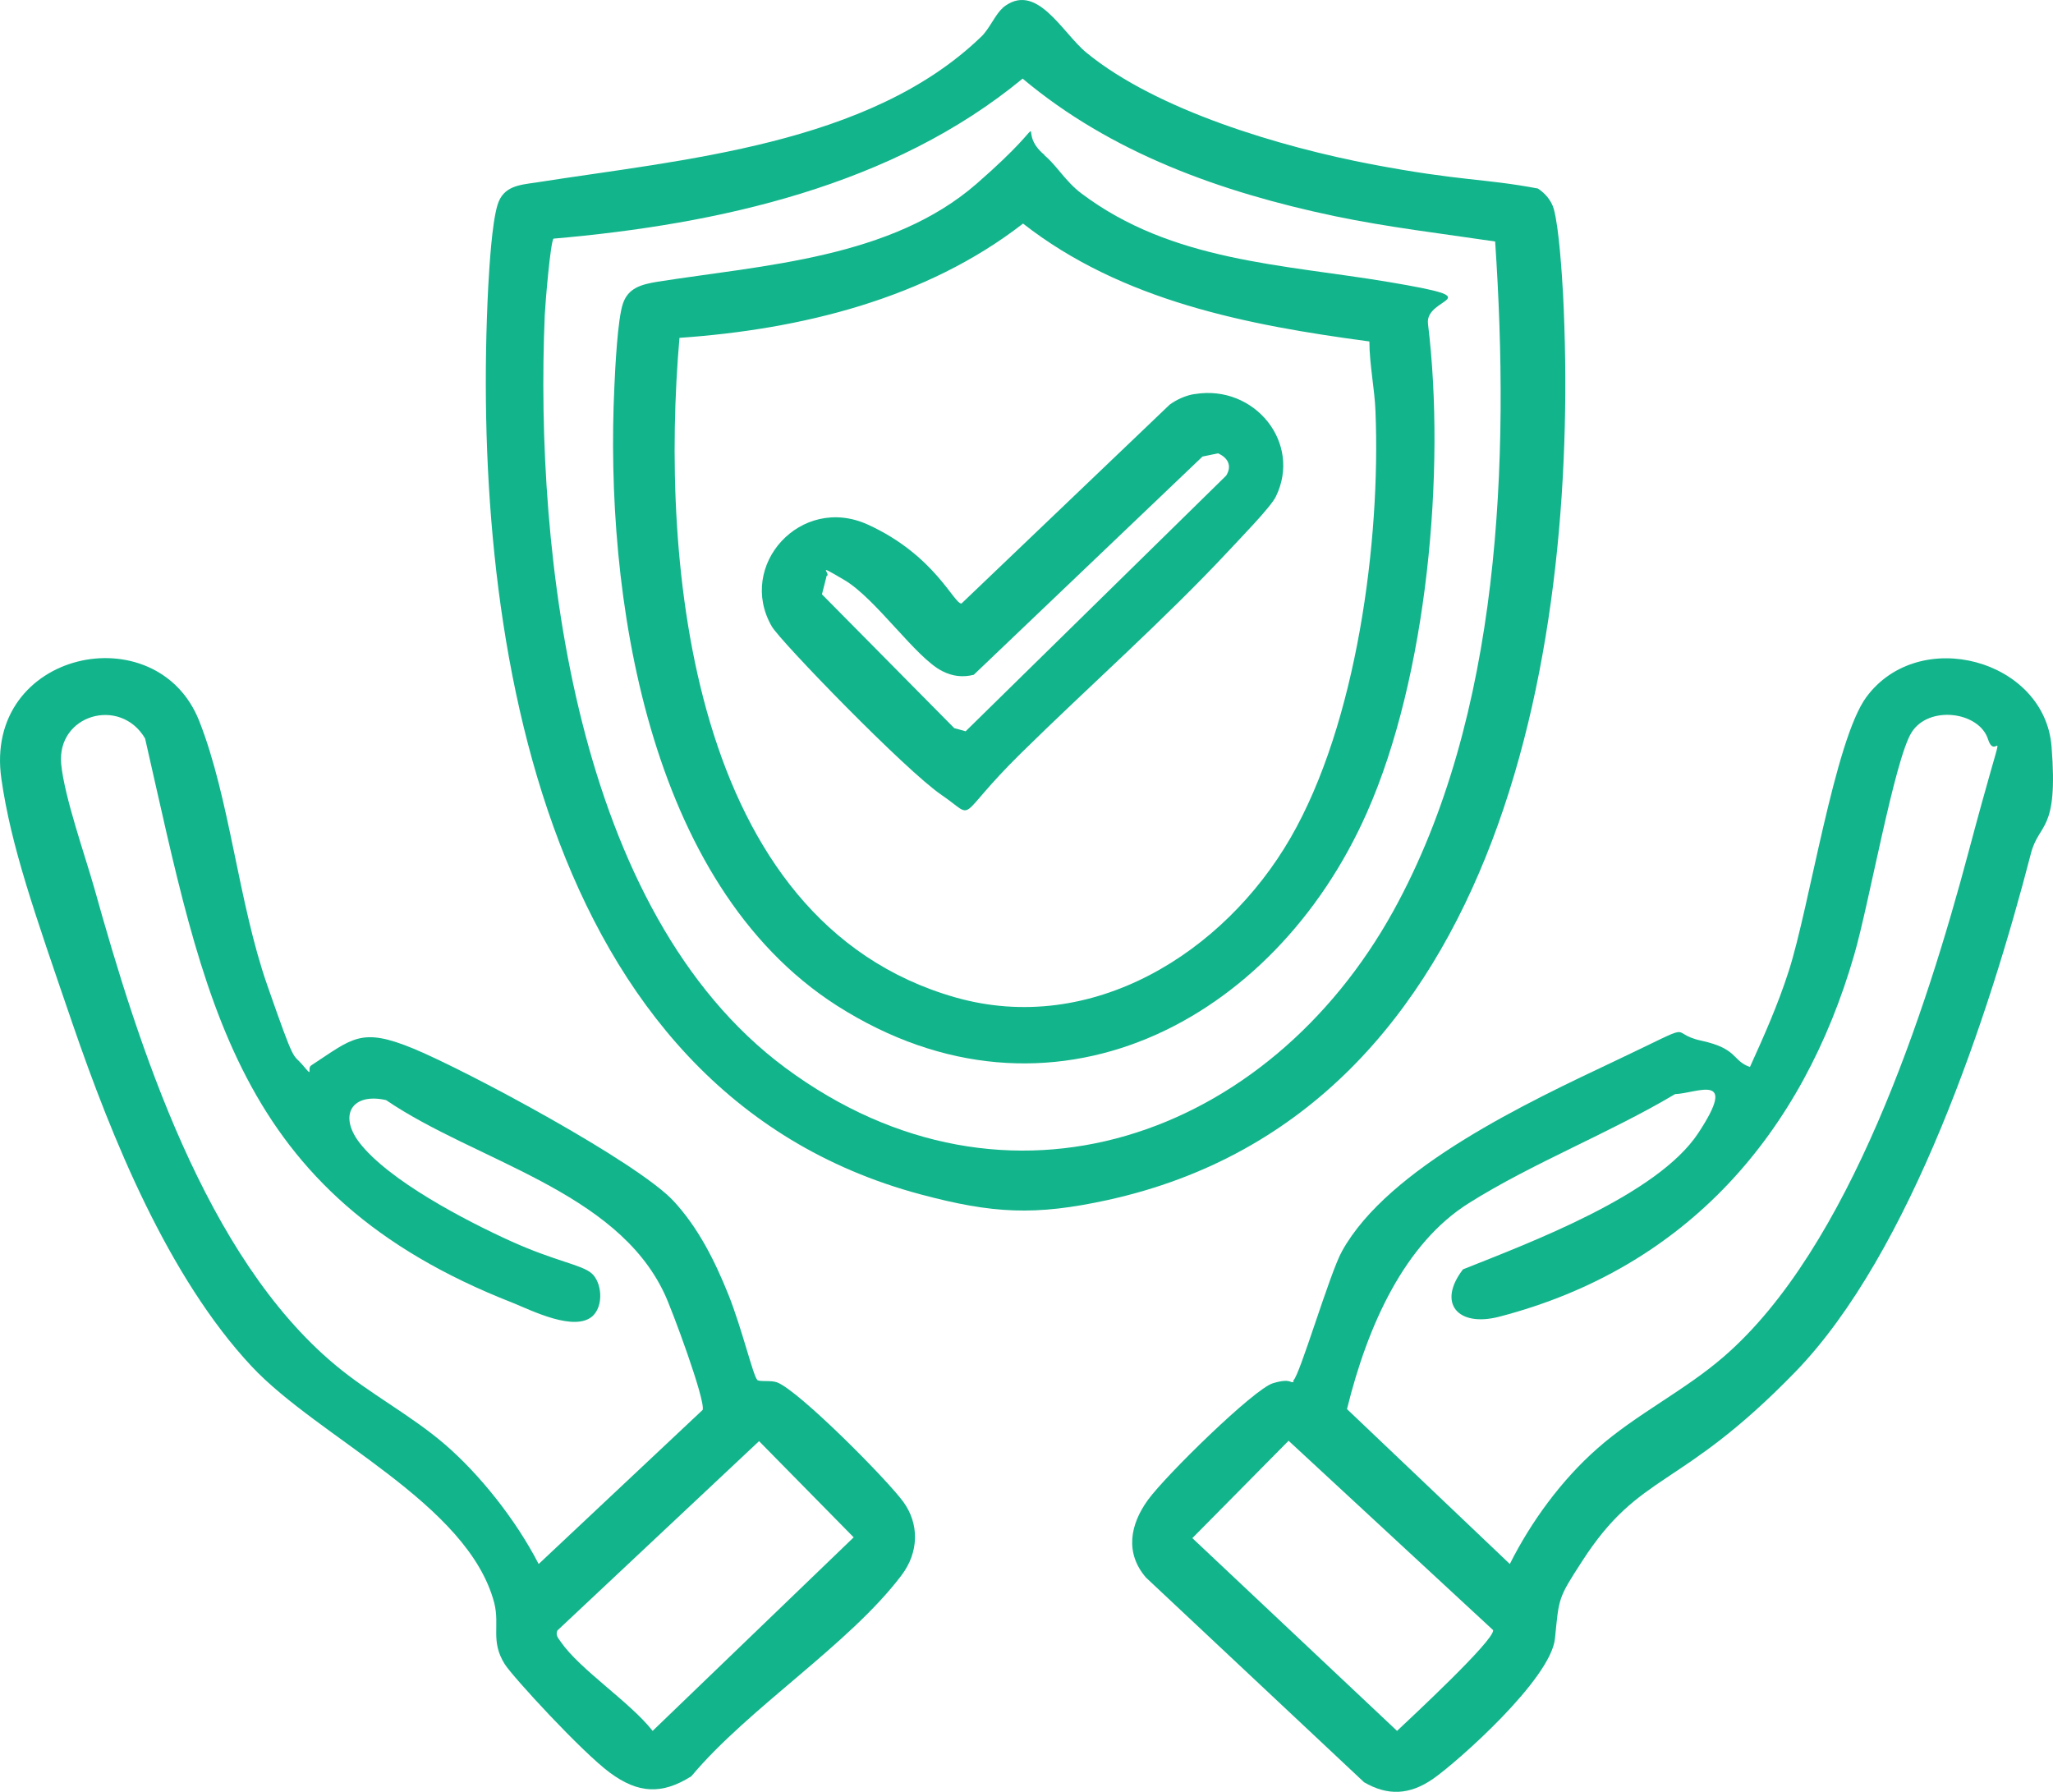
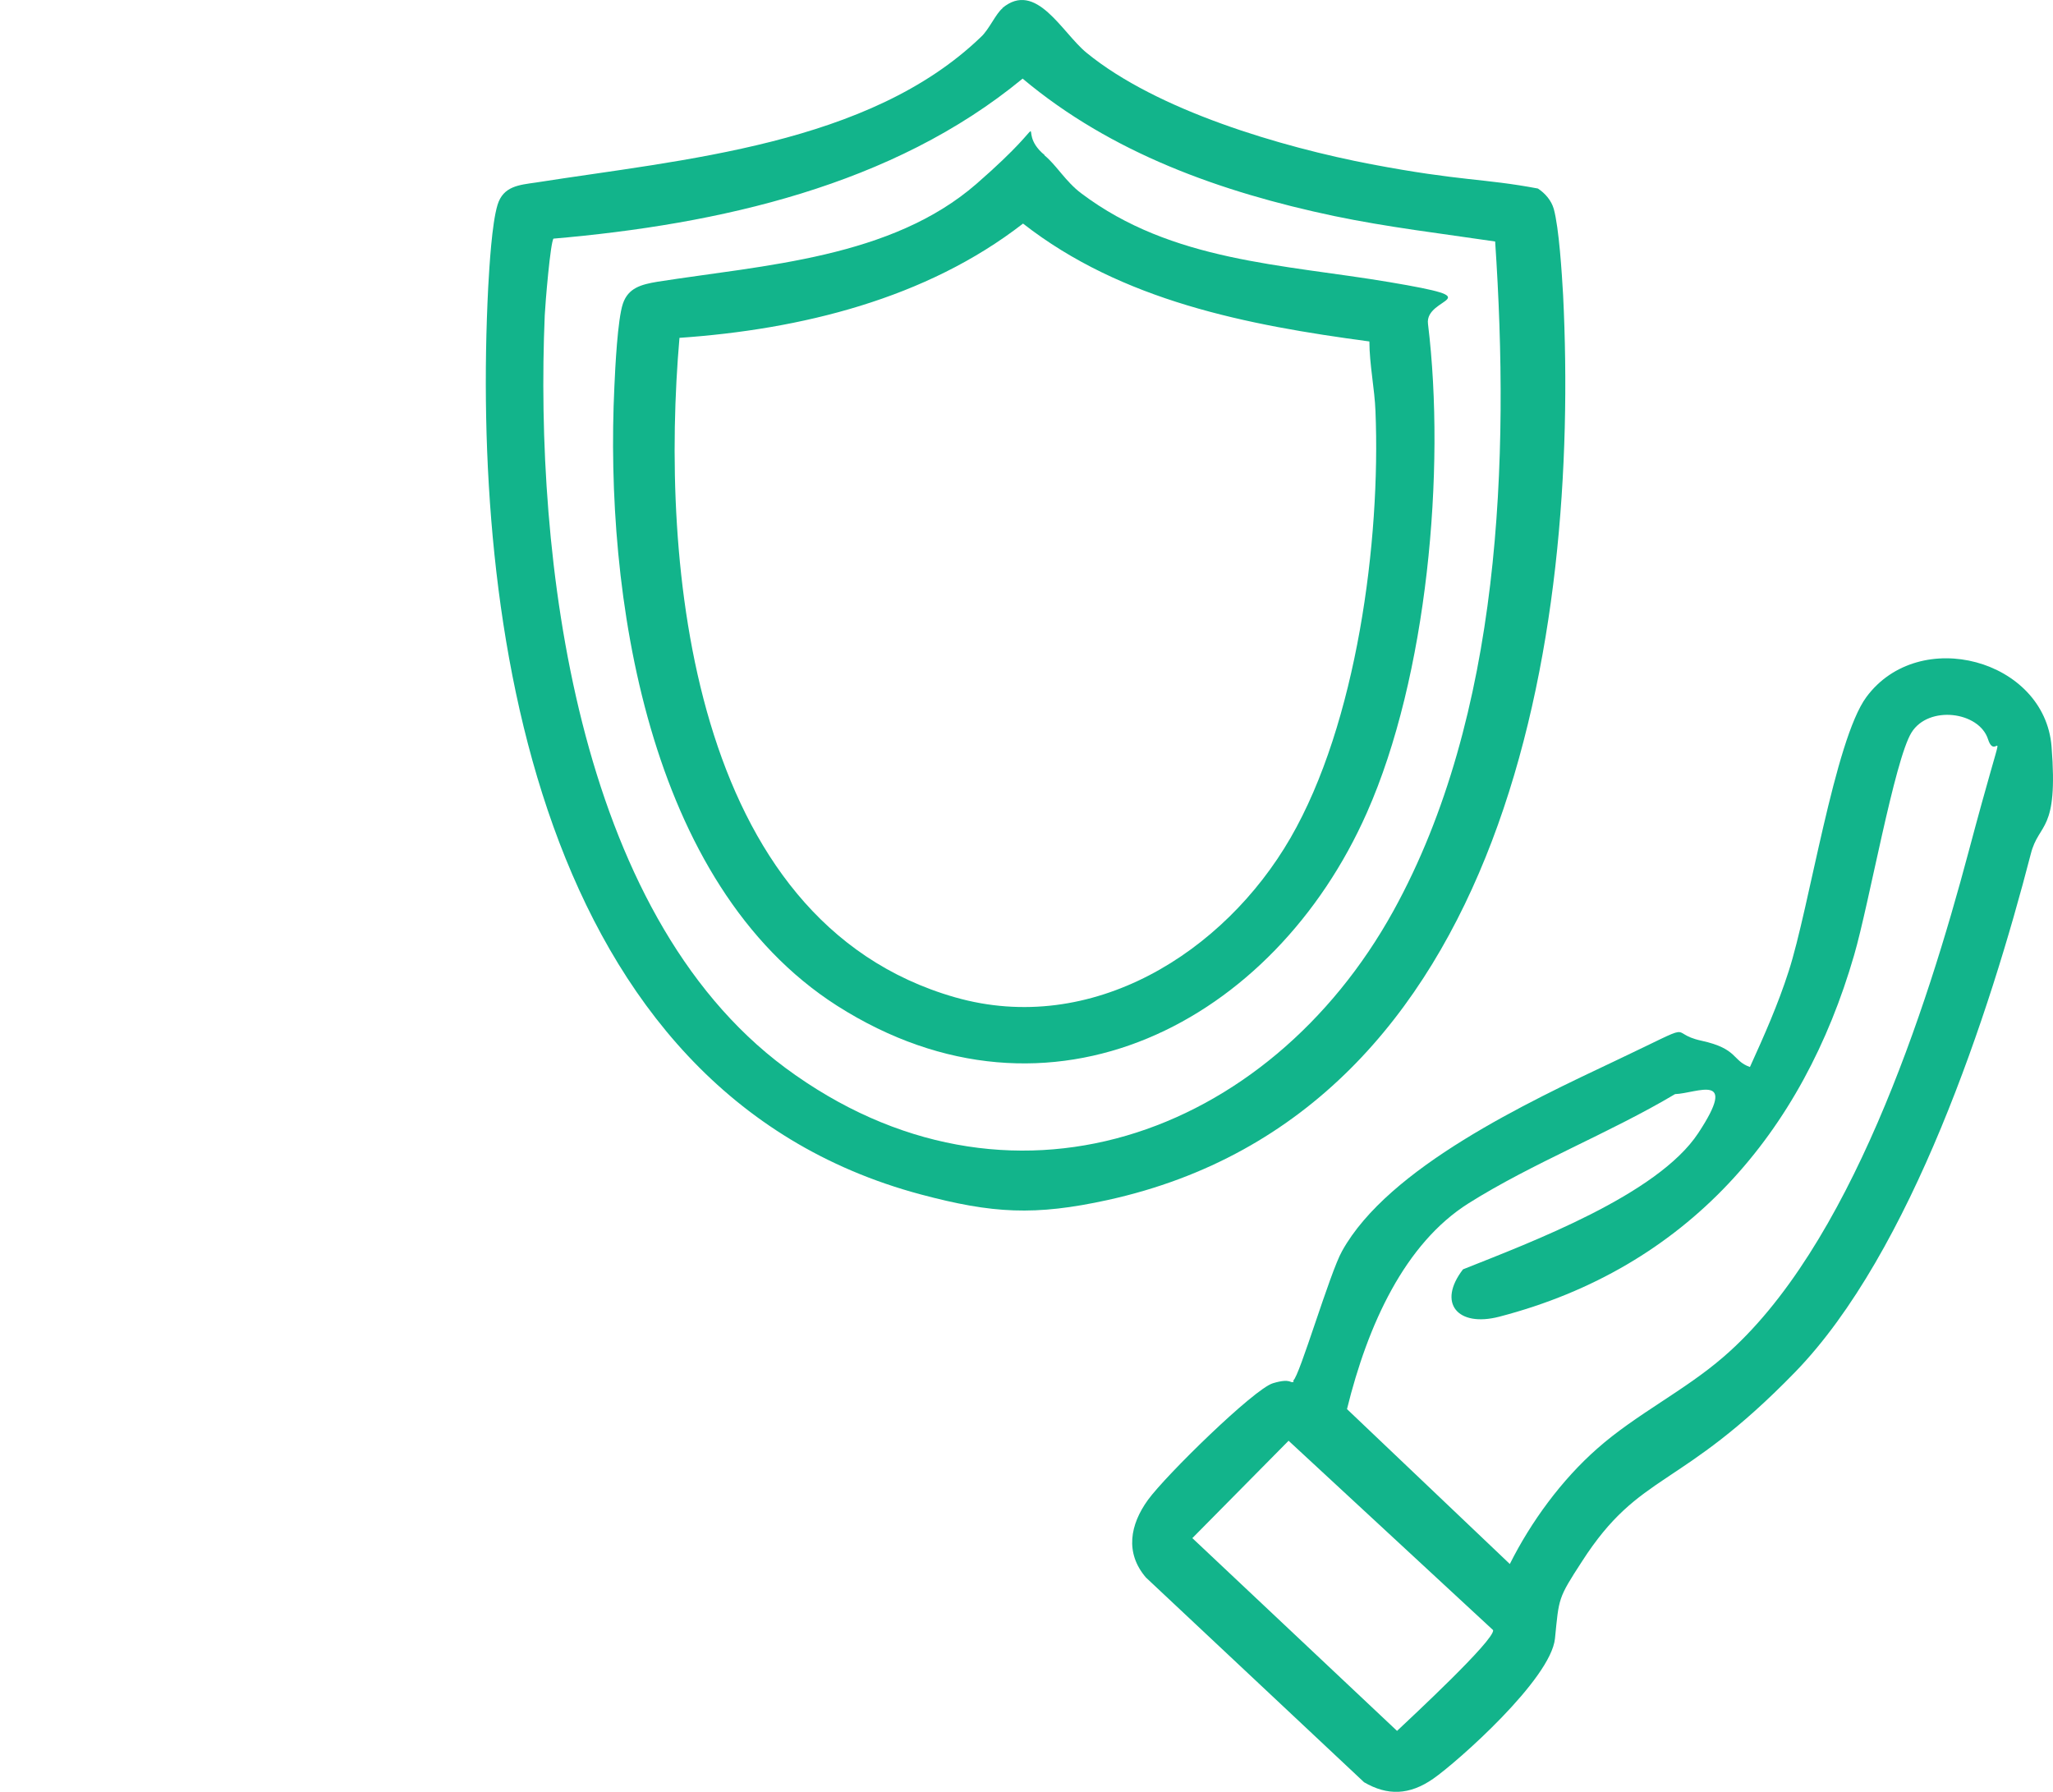
<svg xmlns="http://www.w3.org/2000/svg" width="55" height="48" viewBox="0 0 55 48" fill="none">
  <path d="M34.647 36.979C34.81 36.883 35.628 34.088 35.955 33.512C37.198 31.272 40.938 29.522 43.283 28.413C45.627 27.303 44.602 27.666 45.584 27.879C46.565 28.093 46.401 28.413 46.881 28.583C47.263 27.741 47.633 26.909 47.917 26.023C48.473 24.316 49.149 19.825 50 18.673C51.417 16.753 54.776 17.67 54.961 19.996C55.146 22.321 54.623 22.012 54.405 22.876C53.304 27.133 51.199 33.555 48.092 36.755C44.984 39.955 43.948 39.39 42.378 41.833C41.734 42.825 41.767 42.803 41.658 43.892C41.549 44.98 39.041 47.199 38.398 47.647C37.755 48.095 37.166 48.105 36.544 47.743L30.7 42.259C30.133 41.598 30.274 40.841 30.754 40.179C31.234 39.518 33.6 37.203 34.102 37.054C34.603 36.904 34.56 37.075 34.658 37.011L34.647 36.979ZM40.448 41.897C41.015 40.766 41.833 39.646 42.792 38.803C43.828 37.886 45.126 37.256 46.172 36.349C49.553 33.437 51.614 27.037 52.737 22.823C53.86 18.609 53.5 20.551 53.26 19.804C53.02 19.057 51.668 18.886 51.21 19.622C50.752 20.358 50.076 24.199 49.672 25.586C48.299 30.333 45.213 33.96 40.164 35.272C39.052 35.56 38.496 34.909 39.194 34.003C41.015 33.277 44.406 32.008 45.496 30.354C46.587 28.701 45.464 29.288 44.875 29.309C43.119 30.354 41.058 31.154 39.346 32.232C37.635 33.309 36.642 35.485 36.086 37.747L40.426 41.875L40.448 41.897ZM34.516 38.6L31.943 41.203L37.427 46.367C37.776 46.036 40.044 43.934 40.001 43.668L34.516 38.59V38.6Z" fill="#12B48B" />
  <path d="M26.851 0.218C27.756 -0.54 28.453 0.879 29.108 1.413C30.994 2.959 34.331 3.941 36.74 4.4C39.15 4.858 39.728 4.773 41.2 5.05C41.396 5.178 41.56 5.37 41.625 5.594C41.767 6.106 41.843 7.333 41.876 7.909C42.323 16.956 40.404 29.789 29.675 32.146C27.723 32.573 26.589 32.509 24.67 31.997C14.322 29.234 12.632 16.582 13.079 7.696C13.111 7.131 13.177 5.989 13.329 5.488C13.482 4.986 13.907 4.954 14.354 4.89C18.28 4.272 23.274 3.888 26.284 0.986C26.502 0.783 26.676 0.367 26.861 0.218H26.851ZM14.834 6.384C14.747 6.437 14.605 8.176 14.594 8.443C14.322 14.875 15.401 24.423 21.039 28.605C27.003 33.021 33.993 30.44 37.329 24.402C40.219 19.164 40.448 12.294 40.055 6.469C38.616 6.256 37.166 6.085 35.737 5.786C32.706 5.146 29.773 4.101 27.396 2.106C23.917 4.976 19.261 6.01 14.812 6.394L14.834 6.384Z" fill="#12B48B" />
-   <path d="M20.286 36.968C20.373 37.022 20.646 36.968 20.821 37.032C21.42 37.267 23.776 39.646 24.201 40.233C24.626 40.819 24.626 41.577 24.146 42.206C22.74 44.062 20.057 45.748 18.52 47.583C17.724 48.084 17.091 48.041 16.339 47.487C15.587 46.932 13.744 44.926 13.526 44.585C13.133 43.966 13.395 43.561 13.242 42.942C12.544 40.275 8.543 38.526 6.744 36.605C4.508 34.216 2.993 30.482 1.946 27.431C0.899 24.38 0.299 22.673 0.038 20.871C-0.464 17.425 4.203 16.444 5.337 19.313C6.155 21.383 6.384 24.167 7.158 26.386C7.932 28.605 7.823 28.189 8.117 28.541C8.412 28.893 8.216 28.626 8.336 28.541C9.448 27.815 9.666 27.506 11.083 28.093C12.544 28.701 17.059 31.122 18.04 32.168C18.705 32.883 19.152 33.779 19.512 34.675C19.872 35.571 20.188 36.894 20.286 36.958V36.968ZM15.881 35.251C15.401 35.688 14.256 35.112 13.733 34.899C6.264 31.976 5.49 26.791 3.887 19.782C3.222 18.652 1.51 19.142 1.64 20.476C1.728 21.351 2.262 22.866 2.524 23.783C3.701 27.997 5.5 33.661 8.979 36.563C9.895 37.331 11.007 37.907 11.923 38.696C12.839 39.486 13.809 40.691 14.431 41.897L18.825 37.768C18.901 37.502 17.996 35.059 17.8 34.653C16.503 31.89 12.741 31.101 10.342 29.469C9.437 29.266 9.066 29.863 9.622 30.6C10.407 31.624 12.479 32.701 13.678 33.245C14.878 33.789 15.576 33.875 15.848 34.109C16.121 34.344 16.186 34.973 15.87 35.261L15.881 35.251ZM20.341 38.6L14.932 43.678C14.878 43.806 14.954 43.881 15.02 43.977C15.543 44.734 16.873 45.588 17.484 46.367L22.87 41.182L20.33 38.6H20.341Z" fill="#12B48B" />
  <path d="M27.985 4.165C28.29 4.41 28.552 4.869 28.966 5.178C31.397 7.013 34.374 7.077 37.22 7.557C40.066 8.037 38.158 7.931 38.256 8.677C38.736 12.603 38.234 18.129 36.62 21.767C34.145 27.367 28.137 30.578 22.424 26.941C17.32 23.676 16.197 15.878 16.459 10.363C16.481 9.851 16.546 8.549 16.688 8.133C16.83 7.717 17.168 7.621 17.615 7.547C20.472 7.099 23.874 6.917 26.163 4.922C28.453 2.927 27.101 3.429 27.985 4.154V4.165ZM18.204 9.04C17.68 15.057 18.465 24.679 25.586 26.716C29.249 27.762 32.793 25.522 34.571 22.449C36.348 19.377 36.991 14.491 36.849 11.014C36.828 10.427 36.686 9.755 36.686 9.147C33.404 8.709 30.056 8.059 27.407 5.989C24.811 8.005 21.453 8.827 18.193 9.051L18.204 9.04Z" fill="#12B48B" />
-   <path d="M32.019 10.555C33.611 10.299 34.887 11.867 34.178 13.307C34.036 13.595 33.208 14.438 32.924 14.747C31.19 16.604 29.173 18.385 27.352 20.177C25.531 21.969 26.196 21.959 25.226 21.297C24.255 20.636 20.919 17.19 20.679 16.785C19.73 15.153 21.453 13.232 23.252 14.054C25.051 14.875 25.564 16.198 25.76 16.166L31.332 10.843C31.517 10.704 31.779 10.587 32.008 10.555H32.019ZM22.14 15.451L22.02 15.921L25.564 19.505L25.869 19.59L32.848 12.742C33.011 12.486 32.902 12.262 32.63 12.144L32.215 12.23L26.087 18.076C25.793 18.15 25.52 18.118 25.248 17.98C24.539 17.628 23.47 16.038 22.62 15.537C21.769 15.035 22.314 15.387 22.129 15.441L22.14 15.451Z" fill="#12B48B" />
</svg>